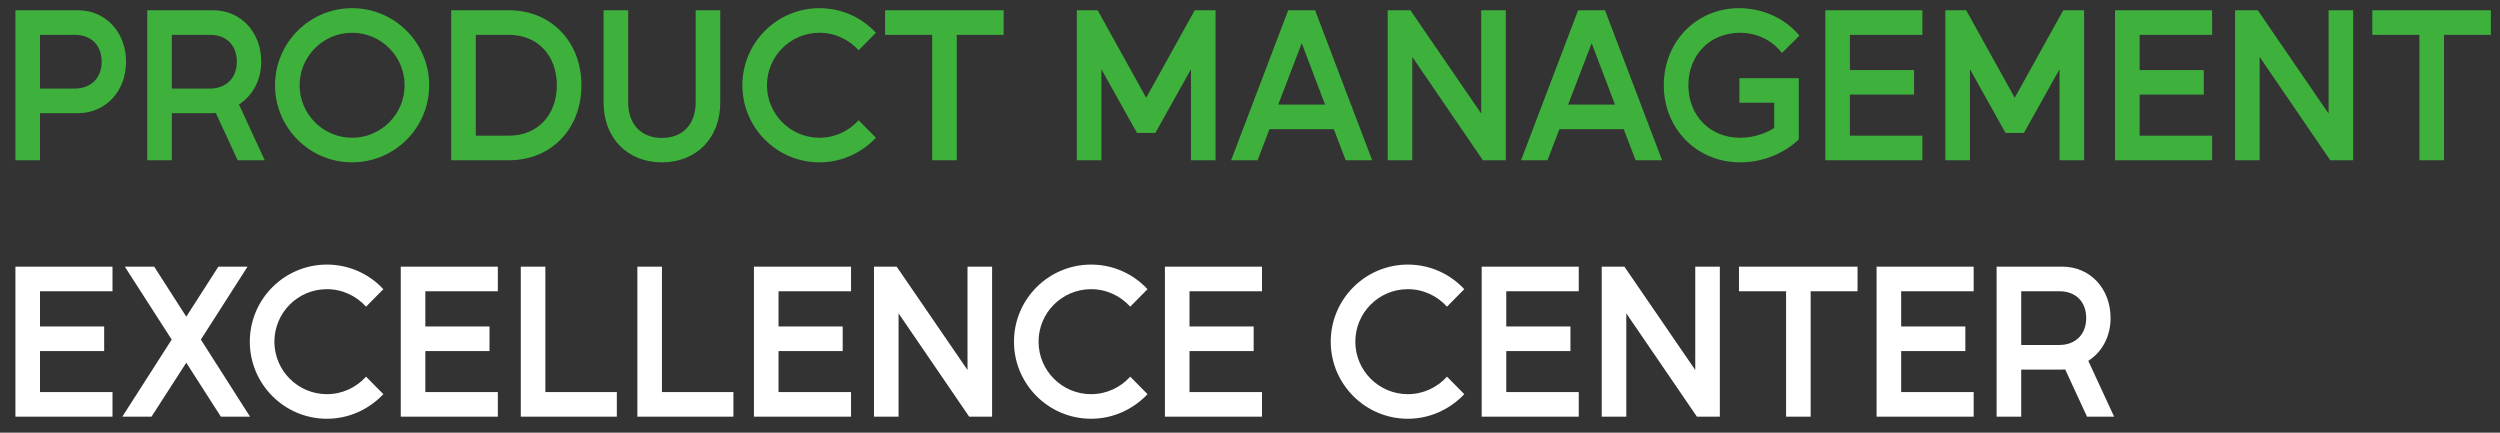
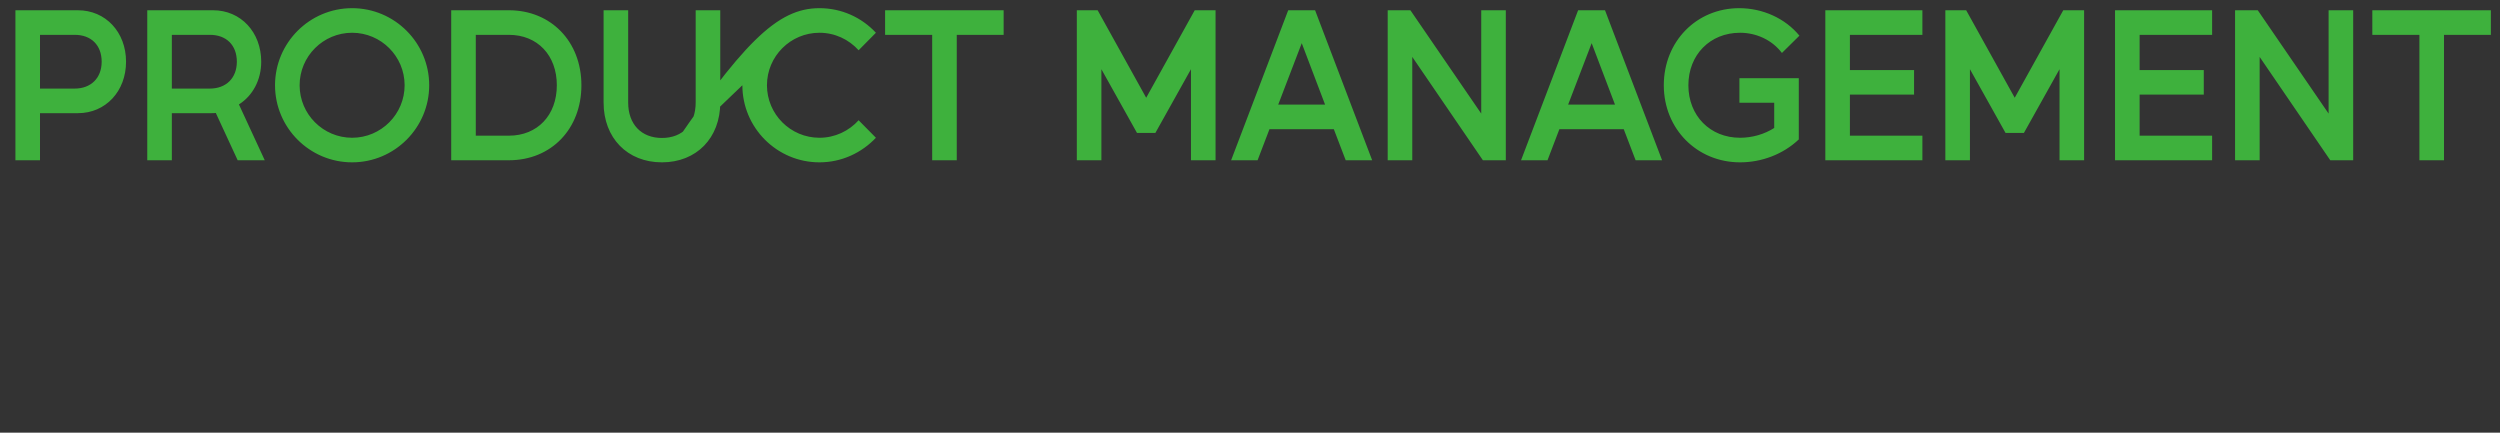
<svg xmlns="http://www.w3.org/2000/svg" width="156" height="27" viewBox="0 0 156 27" fill="none">
  <rect x="0" y="0" width="156" height="27" fill="#333333" stroke="none" />
-   <path d="M0.962 10V0.64H4.862C6.591 0.64 7.865 2.005 7.865 3.851C7.865 5.697 6.591 7.062 4.862 7.062H2.496V10H0.962ZM4.667 2.174H2.496V5.528H4.654C5.681 5.528 6.344 4.865 6.344 3.851C6.344 2.824 5.694 2.174 4.667 2.174ZM9.189 10V0.64H13.297C15.026 0.64 16.3 2.005 16.3 3.851C16.3 5.008 15.754 5.983 14.909 6.516L16.521 10H14.831L13.466 7.049C13.375 7.062 13.284 7.062 13.193 7.062H10.723V10H9.189ZM10.723 2.174V5.528H13.089C14.116 5.528 14.779 4.865 14.779 3.851C14.779 2.824 14.129 2.174 13.102 2.174H10.723ZM21.972 10.13C19.32 10.13 17.162 7.972 17.162 5.32C17.162 2.668 19.32 0.51 21.972 0.51C24.624 0.51 26.782 2.668 26.782 5.32C26.782 7.972 24.624 10.13 21.972 10.13ZM18.696 5.32C18.696 7.127 20.165 8.596 21.972 8.596C23.779 8.596 25.248 7.127 25.248 5.32C25.248 3.513 23.779 2.044 21.972 2.044C20.165 2.044 18.696 3.513 18.696 5.32ZM28.155 10V0.64H31.756C34.382 0.64 36.28 2.59 36.28 5.32C36.28 8.05 34.395 10 31.756 10H28.155ZM29.689 2.174V8.466H31.756C33.537 8.466 34.746 7.192 34.746 5.32C34.746 3.448 33.537 2.174 31.756 2.174H29.689ZM41.304 10.13C39.146 10.13 37.664 8.609 37.664 6.399V0.64H39.198V6.399C39.198 7.751 40.017 8.609 41.304 8.609C42.604 8.609 43.41 7.751 43.41 6.399V0.64H44.944V6.399C44.944 8.609 43.462 10.13 41.304 10.13ZM46.324 5.32C46.324 2.668 48.481 0.51 51.133 0.51C52.525 0.51 53.773 1.095 54.657 2.044L53.578 3.136C52.967 2.46 52.096 2.044 51.133 2.044C49.327 2.044 47.858 3.513 47.858 5.32C47.858 7.127 49.327 8.596 51.133 8.596C52.096 8.596 52.967 8.18 53.578 7.504L54.657 8.596C53.773 9.532 52.525 10.13 51.133 10.13C48.481 10.13 46.324 7.972 46.324 5.32ZM58.168 2.174H55.23V0.64H62.627V2.174H59.702V10H58.168V2.174ZM67.193 10V0.64H68.493L71.522 6.1L74.551 0.64H75.851V10H74.317V4.319L72.094 8.297H70.95L68.727 4.319V10H67.193ZM78.473 10H76.822L80.384 0.64H82.061L85.623 10H83.972L83.231 8.063H79.214L78.473 10ZM79.76 6.529H82.685L81.229 2.694L79.76 6.529ZM86.592 10V0.64H88.009L92.429 7.088V0.64H93.963V10H92.533L88.126 3.552V10H86.592ZM96.564 10H94.913L98.475 0.64H100.152L103.714 10H102.063L101.322 8.063H97.305L96.564 10ZM97.851 6.529H100.776L99.32 2.694L97.851 6.529ZM103.821 5.32C103.821 2.59 105.862 0.51 108.527 0.51C109.996 0.51 111.4 1.147 112.284 2.226L111.192 3.305C110.594 2.512 109.619 2.044 108.579 2.044C106.707 2.044 105.355 3.422 105.355 5.32C105.355 7.218 106.707 8.596 108.579 8.596C109.346 8.596 110.1 8.375 110.711 7.985V6.412H108.54V4.878H112.245V8.7C111.257 9.636 109.918 10.13 108.579 10.13C105.901 10.13 103.821 8.05 103.821 5.32ZM119.958 10H113.9V0.64H119.958V2.174H115.434V4.371H119.438V5.905H115.434V8.466H119.958V10ZM121.39 10V0.64H122.69L125.719 6.1L128.748 0.64H130.048V10H128.514V4.319L126.291 8.297H125.147L122.924 4.319V10H121.39ZM138.036 10H131.978V0.64H138.036V2.174H133.512V4.371H137.516V5.905H133.512V8.466H138.036V10ZM139.468 10V0.64H140.885L145.305 7.088V0.64H146.839V10H145.409L141.002 3.552V10H139.468ZM150.971 2.174H148.033V0.64H155.43V2.174H152.505V10H150.971V2.174Z" fill="#3EB13D" />
-   <path d="M7.02 26H0.962V16.64H7.02V18.174H2.496V20.371H6.5V21.905H2.496V24.466H7.02V26ZM9.453 26H7.633L10.714 21.19L7.789 16.64H9.622L11.624 19.76L13.626 16.64H15.446L12.534 21.19L15.602 26H13.782L11.624 22.633L9.453 26ZM15.588 21.32C15.588 18.668 17.746 16.51 20.398 16.51C21.789 16.51 23.037 17.095 23.921 18.044L22.842 19.136C22.231 18.46 21.36 18.044 20.398 18.044C18.591 18.044 17.122 19.513 17.122 21.32C17.122 23.127 18.591 24.596 20.398 24.596C21.36 24.596 22.231 24.18 22.842 23.504L23.921 24.596C23.037 25.532 21.789 26.13 20.398 26.13C17.746 26.13 15.588 23.972 15.588 21.32ZM31.065 26H25.007V16.64H31.065V18.174H26.541V20.371H30.545V21.905H26.541V24.466H31.065V26ZM32.497 16.64H34.031V24.466H38.49V26H32.497V16.64ZM39.772 16.64H41.306V24.466H45.765V26H39.772V16.64ZM53.104 26H47.046V16.64H53.104V18.174H48.58V20.371H52.584V21.905H48.58V24.466H53.104V26ZM54.536 26V16.64H55.953L60.373 23.088V16.64H61.907V26H60.477L56.07 19.552V26H54.536ZM63.272 21.32C63.272 18.668 65.43 16.51 68.082 16.51C69.473 16.51 70.721 17.095 71.605 18.044L70.526 19.136C69.915 18.46 69.044 18.044 68.082 18.044C66.275 18.044 64.806 19.513 64.806 21.32C64.806 23.127 66.275 24.596 68.082 24.596C69.044 24.596 69.915 24.18 70.526 23.504L71.605 24.596C70.721 25.532 69.473 26.13 68.082 26.13C65.43 26.13 63.272 23.972 63.272 21.32ZM78.749 26H72.691V16.64H78.749V18.174H74.225V20.371H78.228V21.905H74.225V24.466H78.749V26ZM83.038 21.32C83.038 18.668 85.196 16.51 87.848 16.51C89.239 16.51 90.487 17.095 91.371 18.044L90.292 19.136C89.681 18.46 88.81 18.044 87.848 18.044C86.041 18.044 84.572 19.513 84.572 21.32C84.572 23.127 86.041 24.596 87.848 24.596C88.81 24.596 89.681 24.18 90.292 23.504L91.371 24.596C90.487 25.532 89.239 26.13 87.848 26.13C85.196 26.13 83.038 23.972 83.038 21.32ZM98.515 26H92.457V16.64H98.515V18.174H93.991V20.371H97.995V21.905H93.991V24.466H98.515V26ZM99.947 26V16.64H101.364L105.784 23.088V16.64H107.318V26H105.888L101.481 19.552V26H99.947ZM111.451 18.174H108.513V16.64H115.91V18.174H112.985V26H111.451V18.174ZM123.157 26H117.099V16.64H123.157V18.174H118.633V20.371H122.637V21.905H118.633V24.466H123.157V26ZM124.589 26V16.64H128.697C130.426 16.64 131.7 18.005 131.7 19.851C131.7 21.008 131.154 21.983 130.309 22.516L131.921 26H130.231L128.866 23.049C128.775 23.062 128.684 23.062 128.593 23.062H126.123V26H124.589ZM126.123 18.174V21.528H128.489C129.516 21.528 130.179 20.865 130.179 19.851C130.179 18.824 129.529 18.174 128.502 18.174H126.123Z" fill="white" />
+   <path d="M0.962 10V0.64H4.862C6.591 0.64 7.865 2.005 7.865 3.851C7.865 5.697 6.591 7.062 4.862 7.062H2.496V10H0.962ZM4.667 2.174H2.496V5.528H4.654C5.681 5.528 6.344 4.865 6.344 3.851C6.344 2.824 5.694 2.174 4.667 2.174ZM9.189 10V0.64H13.297C15.026 0.64 16.3 2.005 16.3 3.851C16.3 5.008 15.754 5.983 14.909 6.516L16.521 10H14.831L13.466 7.049C13.375 7.062 13.284 7.062 13.193 7.062H10.723V10H9.189ZM10.723 2.174V5.528H13.089C14.116 5.528 14.779 4.865 14.779 3.851C14.779 2.824 14.129 2.174 13.102 2.174H10.723ZM21.972 10.13C19.32 10.13 17.162 7.972 17.162 5.32C17.162 2.668 19.32 0.51 21.972 0.51C24.624 0.51 26.782 2.668 26.782 5.32C26.782 7.972 24.624 10.13 21.972 10.13ZM18.696 5.32C18.696 7.127 20.165 8.596 21.972 8.596C23.779 8.596 25.248 7.127 25.248 5.32C25.248 3.513 23.779 2.044 21.972 2.044C20.165 2.044 18.696 3.513 18.696 5.32ZM28.155 10V0.64H31.756C34.382 0.64 36.28 2.59 36.28 5.32C36.28 8.05 34.395 10 31.756 10H28.155ZM29.689 2.174V8.466H31.756C33.537 8.466 34.746 7.192 34.746 5.32C34.746 3.448 33.537 2.174 31.756 2.174H29.689ZM41.304 10.13C39.146 10.13 37.664 8.609 37.664 6.399V0.64H39.198V6.399C39.198 7.751 40.017 8.609 41.304 8.609C42.604 8.609 43.41 7.751 43.41 6.399V0.64H44.944V6.399C44.944 8.609 43.462 10.13 41.304 10.13ZC46.324 2.668 48.481 0.51 51.133 0.51C52.525 0.51 53.773 1.095 54.657 2.044L53.578 3.136C52.967 2.46 52.096 2.044 51.133 2.044C49.327 2.044 47.858 3.513 47.858 5.32C47.858 7.127 49.327 8.596 51.133 8.596C52.096 8.596 52.967 8.18 53.578 7.504L54.657 8.596C53.773 9.532 52.525 10.13 51.133 10.13C48.481 10.13 46.324 7.972 46.324 5.32ZM58.168 2.174H55.23V0.64H62.627V2.174H59.702V10H58.168V2.174ZM67.193 10V0.64H68.493L71.522 6.1L74.551 0.64H75.851V10H74.317V4.319L72.094 8.297H70.95L68.727 4.319V10H67.193ZM78.473 10H76.822L80.384 0.64H82.061L85.623 10H83.972L83.231 8.063H79.214L78.473 10ZM79.76 6.529H82.685L81.229 2.694L79.76 6.529ZM86.592 10V0.64H88.009L92.429 7.088V0.64H93.963V10H92.533L88.126 3.552V10H86.592ZM96.564 10H94.913L98.475 0.64H100.152L103.714 10H102.063L101.322 8.063H97.305L96.564 10ZM97.851 6.529H100.776L99.32 2.694L97.851 6.529ZM103.821 5.32C103.821 2.59 105.862 0.51 108.527 0.51C109.996 0.51 111.4 1.147 112.284 2.226L111.192 3.305C110.594 2.512 109.619 2.044 108.579 2.044C106.707 2.044 105.355 3.422 105.355 5.32C105.355 7.218 106.707 8.596 108.579 8.596C109.346 8.596 110.1 8.375 110.711 7.985V6.412H108.54V4.878H112.245V8.7C111.257 9.636 109.918 10.13 108.579 10.13C105.901 10.13 103.821 8.05 103.821 5.32ZM119.958 10H113.9V0.64H119.958V2.174H115.434V4.371H119.438V5.905H115.434V8.466H119.958V10ZM121.39 10V0.64H122.69L125.719 6.1L128.748 0.64H130.048V10H128.514V4.319L126.291 8.297H125.147L122.924 4.319V10H121.39ZM138.036 10H131.978V0.64H138.036V2.174H133.512V4.371H137.516V5.905H133.512V8.466H138.036V10ZM139.468 10V0.64H140.885L145.305 7.088V0.64H146.839V10H145.409L141.002 3.552V10H139.468ZM150.971 2.174H148.033V0.64H155.43V2.174H152.505V10H150.971V2.174Z" fill="#3EB13D" />
</svg>